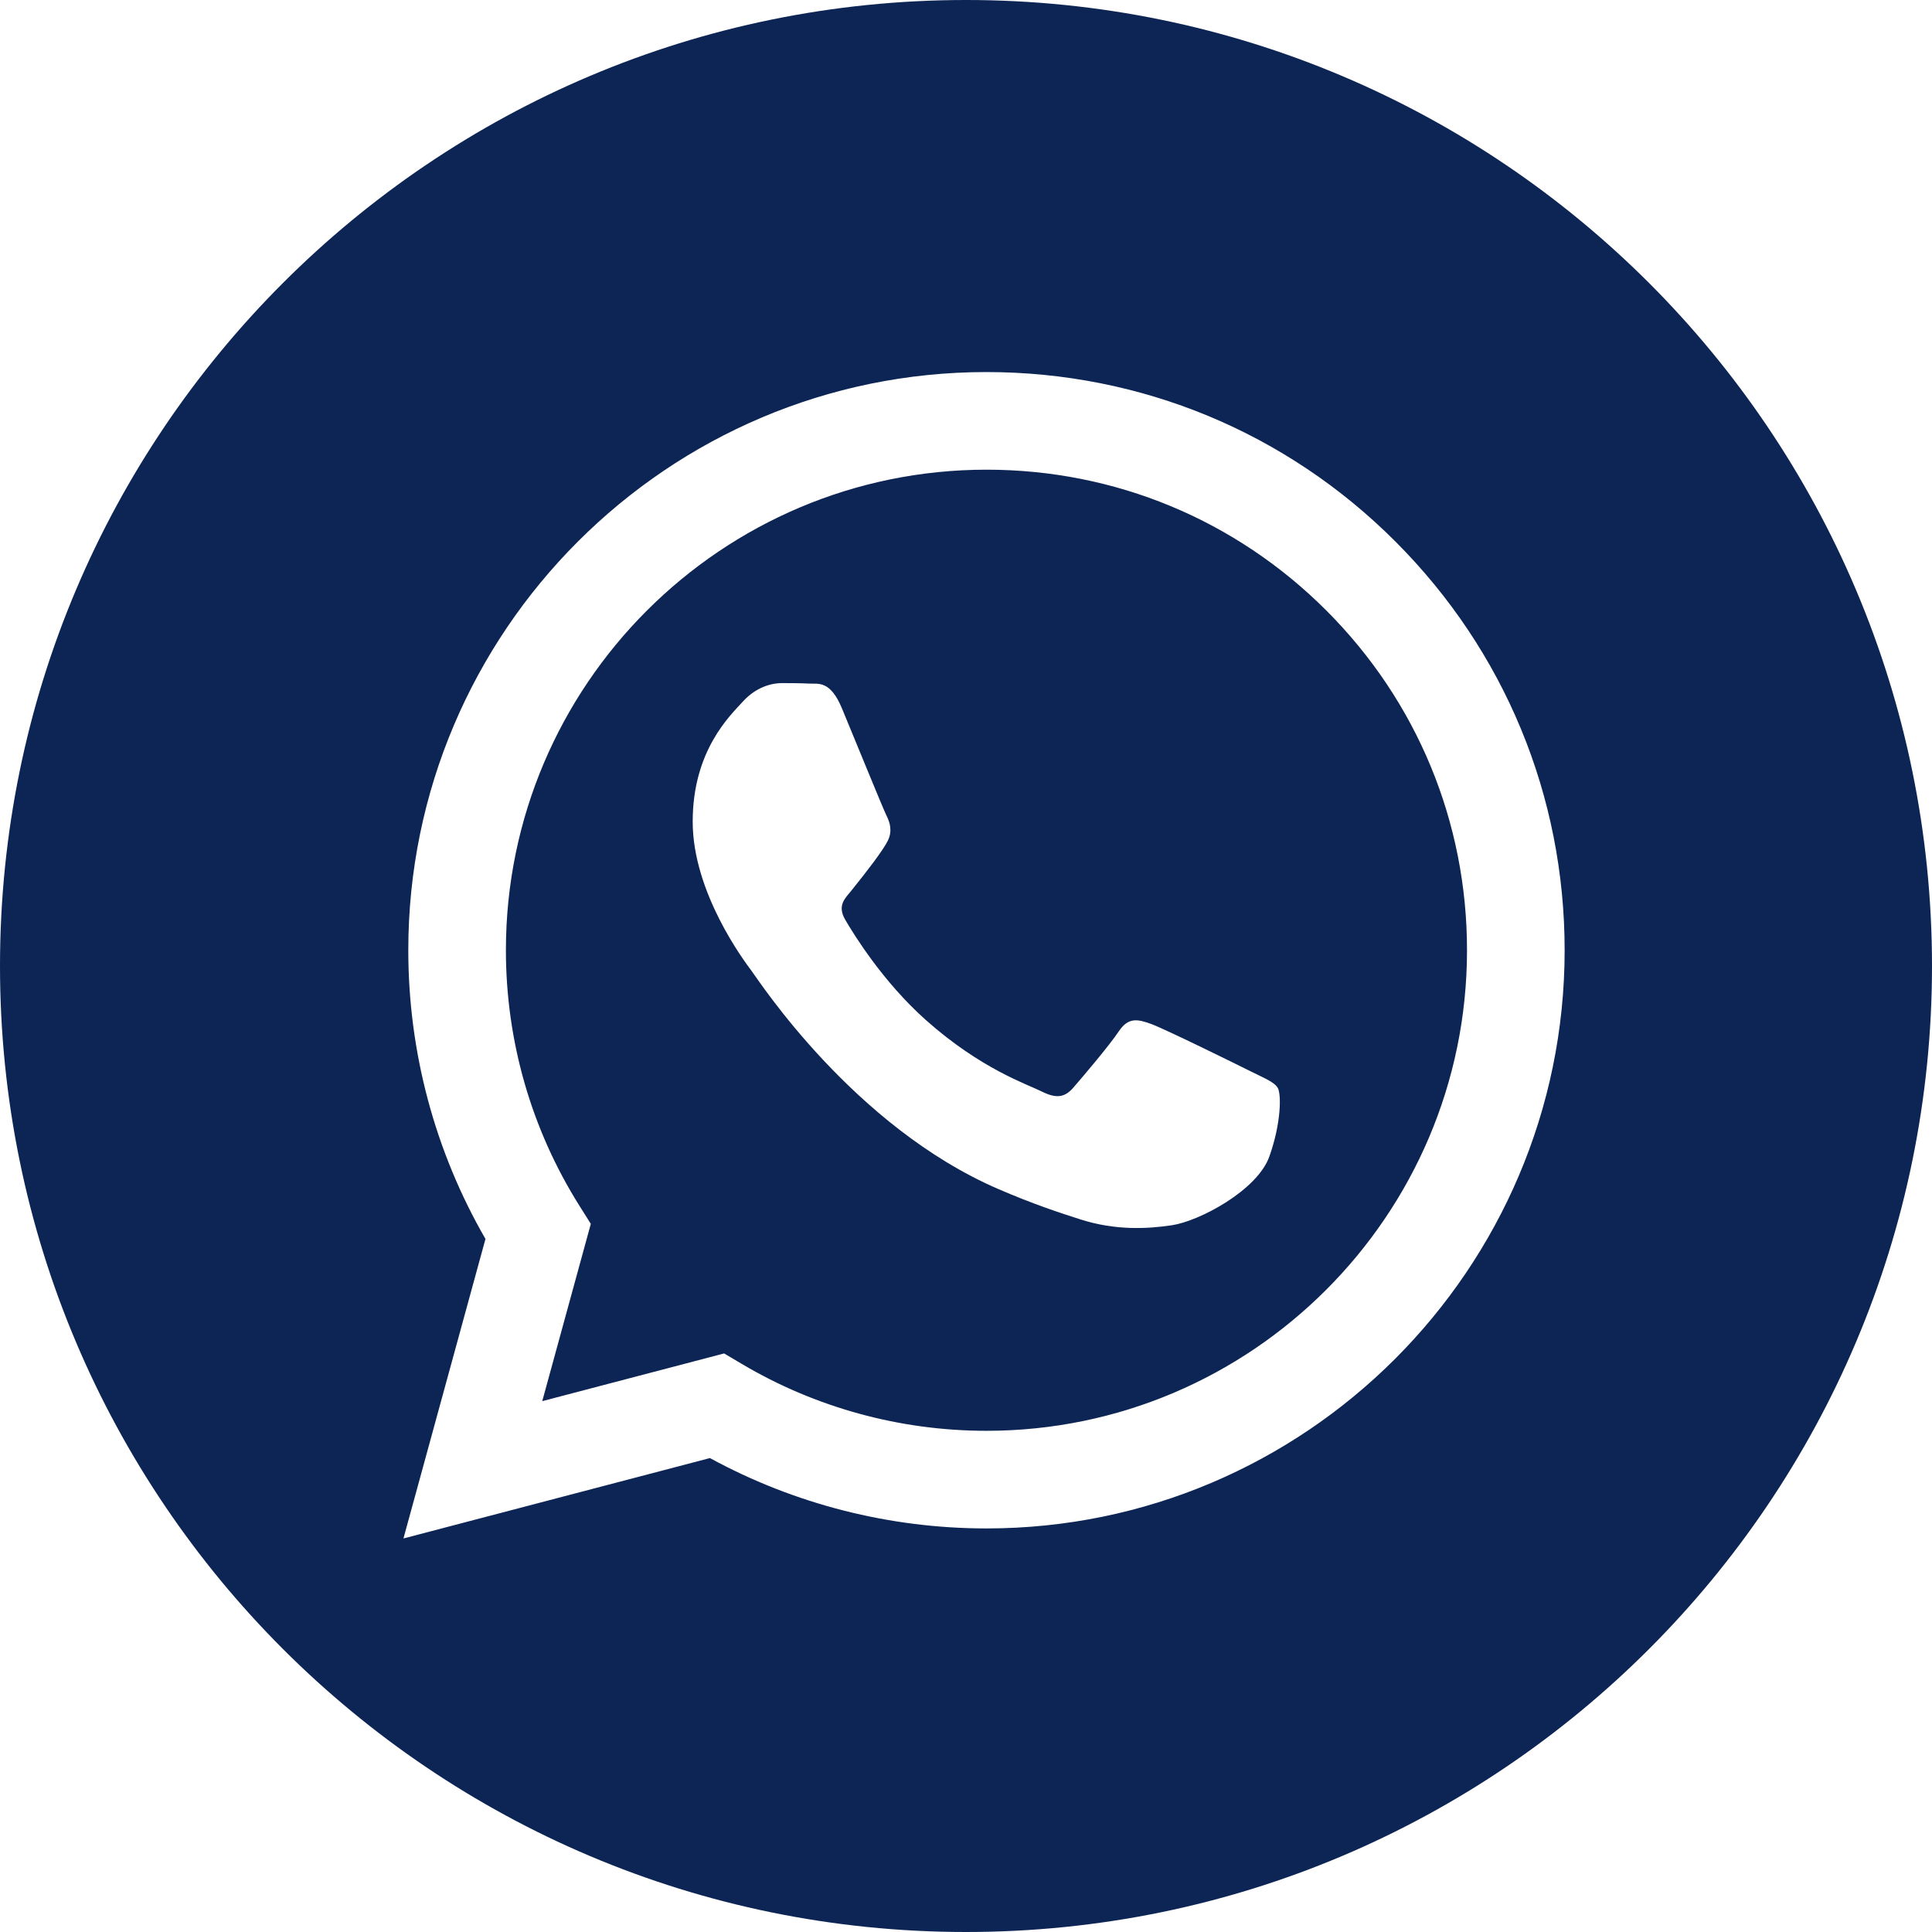
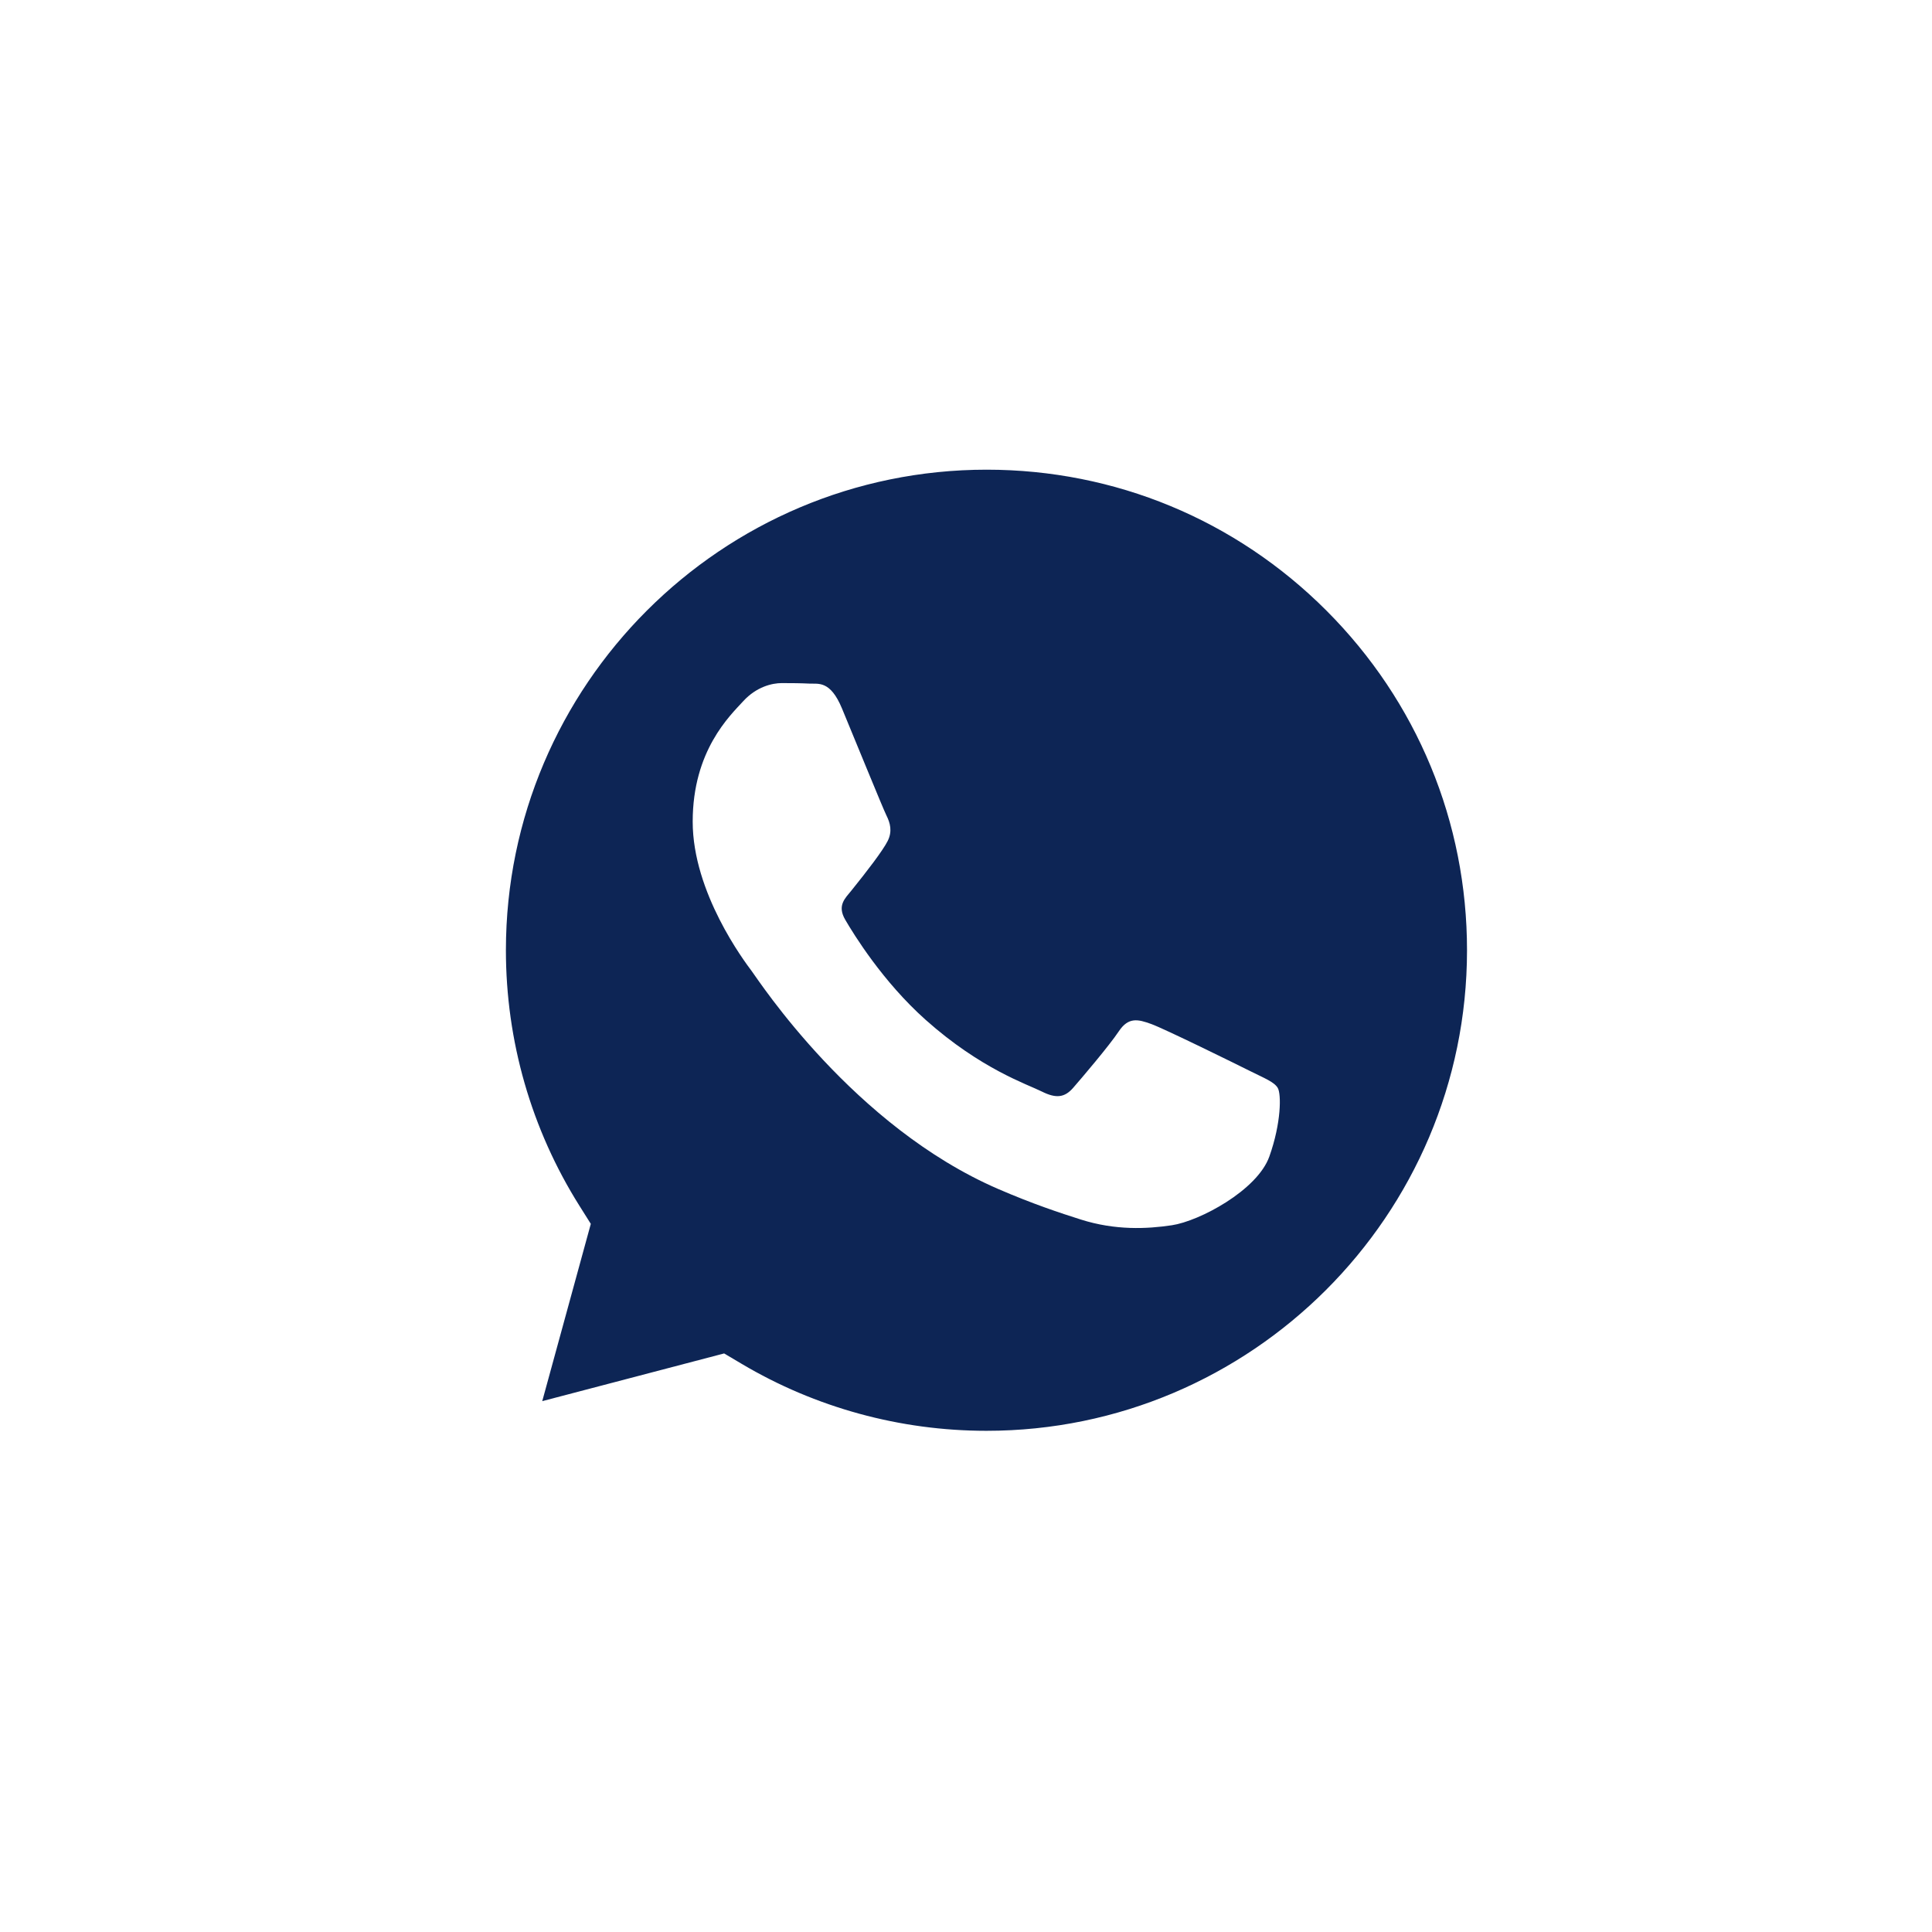
<svg xmlns="http://www.w3.org/2000/svg" width="132" height="132" viewBox="0 0 132 132" fill="none">
-   <path d="M66 0C29.555 0 0 29.555 0 66C0 102.445 29.555 132 66 132C102.445 132 132 102.445 132 66C132 29.555 102.445 0 66 0ZM67.399 104.427C67.398 104.427 67.4 104.427 67.399 104.427H67.383C60.771 104.424 54.275 102.766 48.505 99.62L27.565 105.112L33.169 84.648C29.712 78.66 27.893 71.866 27.896 64.906C27.905 43.133 45.626 25.42 67.399 25.42C77.965 25.424 87.884 29.537 95.341 37C102.8 44.465 106.905 54.386 106.901 64.938C106.891 86.712 89.169 104.427 67.399 104.427V104.427Z" fill="#0D2555" />
  <path d="M67.412 32.09C49.301 32.09 34.573 46.812 34.565 64.91C34.563 71.111 36.299 77.151 39.585 82.376L40.366 83.618L37.048 95.73L49.475 92.471L50.674 93.182C55.715 96.173 61.493 97.755 67.385 97.757H67.398C85.494 97.757 100.223 83.034 100.231 64.936C100.234 56.165 96.822 47.919 90.623 41.715C84.424 35.512 76.18 32.093 67.412 32.09V32.09ZM86.724 79.021C85.901 81.325 81.958 83.429 80.062 83.713C78.361 83.967 76.21 84.072 73.845 83.322C72.411 82.867 70.573 82.26 68.218 81.243C58.317 76.969 51.85 67.003 51.357 66.345C50.864 65.686 47.327 60.994 47.327 56.137C47.327 51.281 49.877 48.893 50.781 47.906C51.686 46.918 52.756 46.671 53.413 46.671C54.071 46.671 54.73 46.677 55.305 46.706C55.911 46.736 56.725 46.475 57.525 48.4C58.348 50.375 60.322 55.231 60.569 55.725C60.816 56.219 60.98 56.795 60.651 57.454C60.322 58.113 59.228 59.534 58.184 60.829C57.746 61.372 57.175 61.855 57.751 62.843C58.326 63.83 60.308 67.062 63.242 69.678C67.012 73.04 70.192 74.081 71.179 74.576C72.165 75.069 72.741 74.986 73.317 74.329C73.892 73.67 75.785 71.448 76.442 70.46C77.1 69.472 77.759 69.637 78.663 69.966C79.568 70.294 84.42 72.682 85.407 73.176C86.394 73.67 87.052 73.917 87.299 74.329C87.546 74.741 87.546 76.716 86.724 79.021V79.021Z" fill="#0D2555" />
</svg>